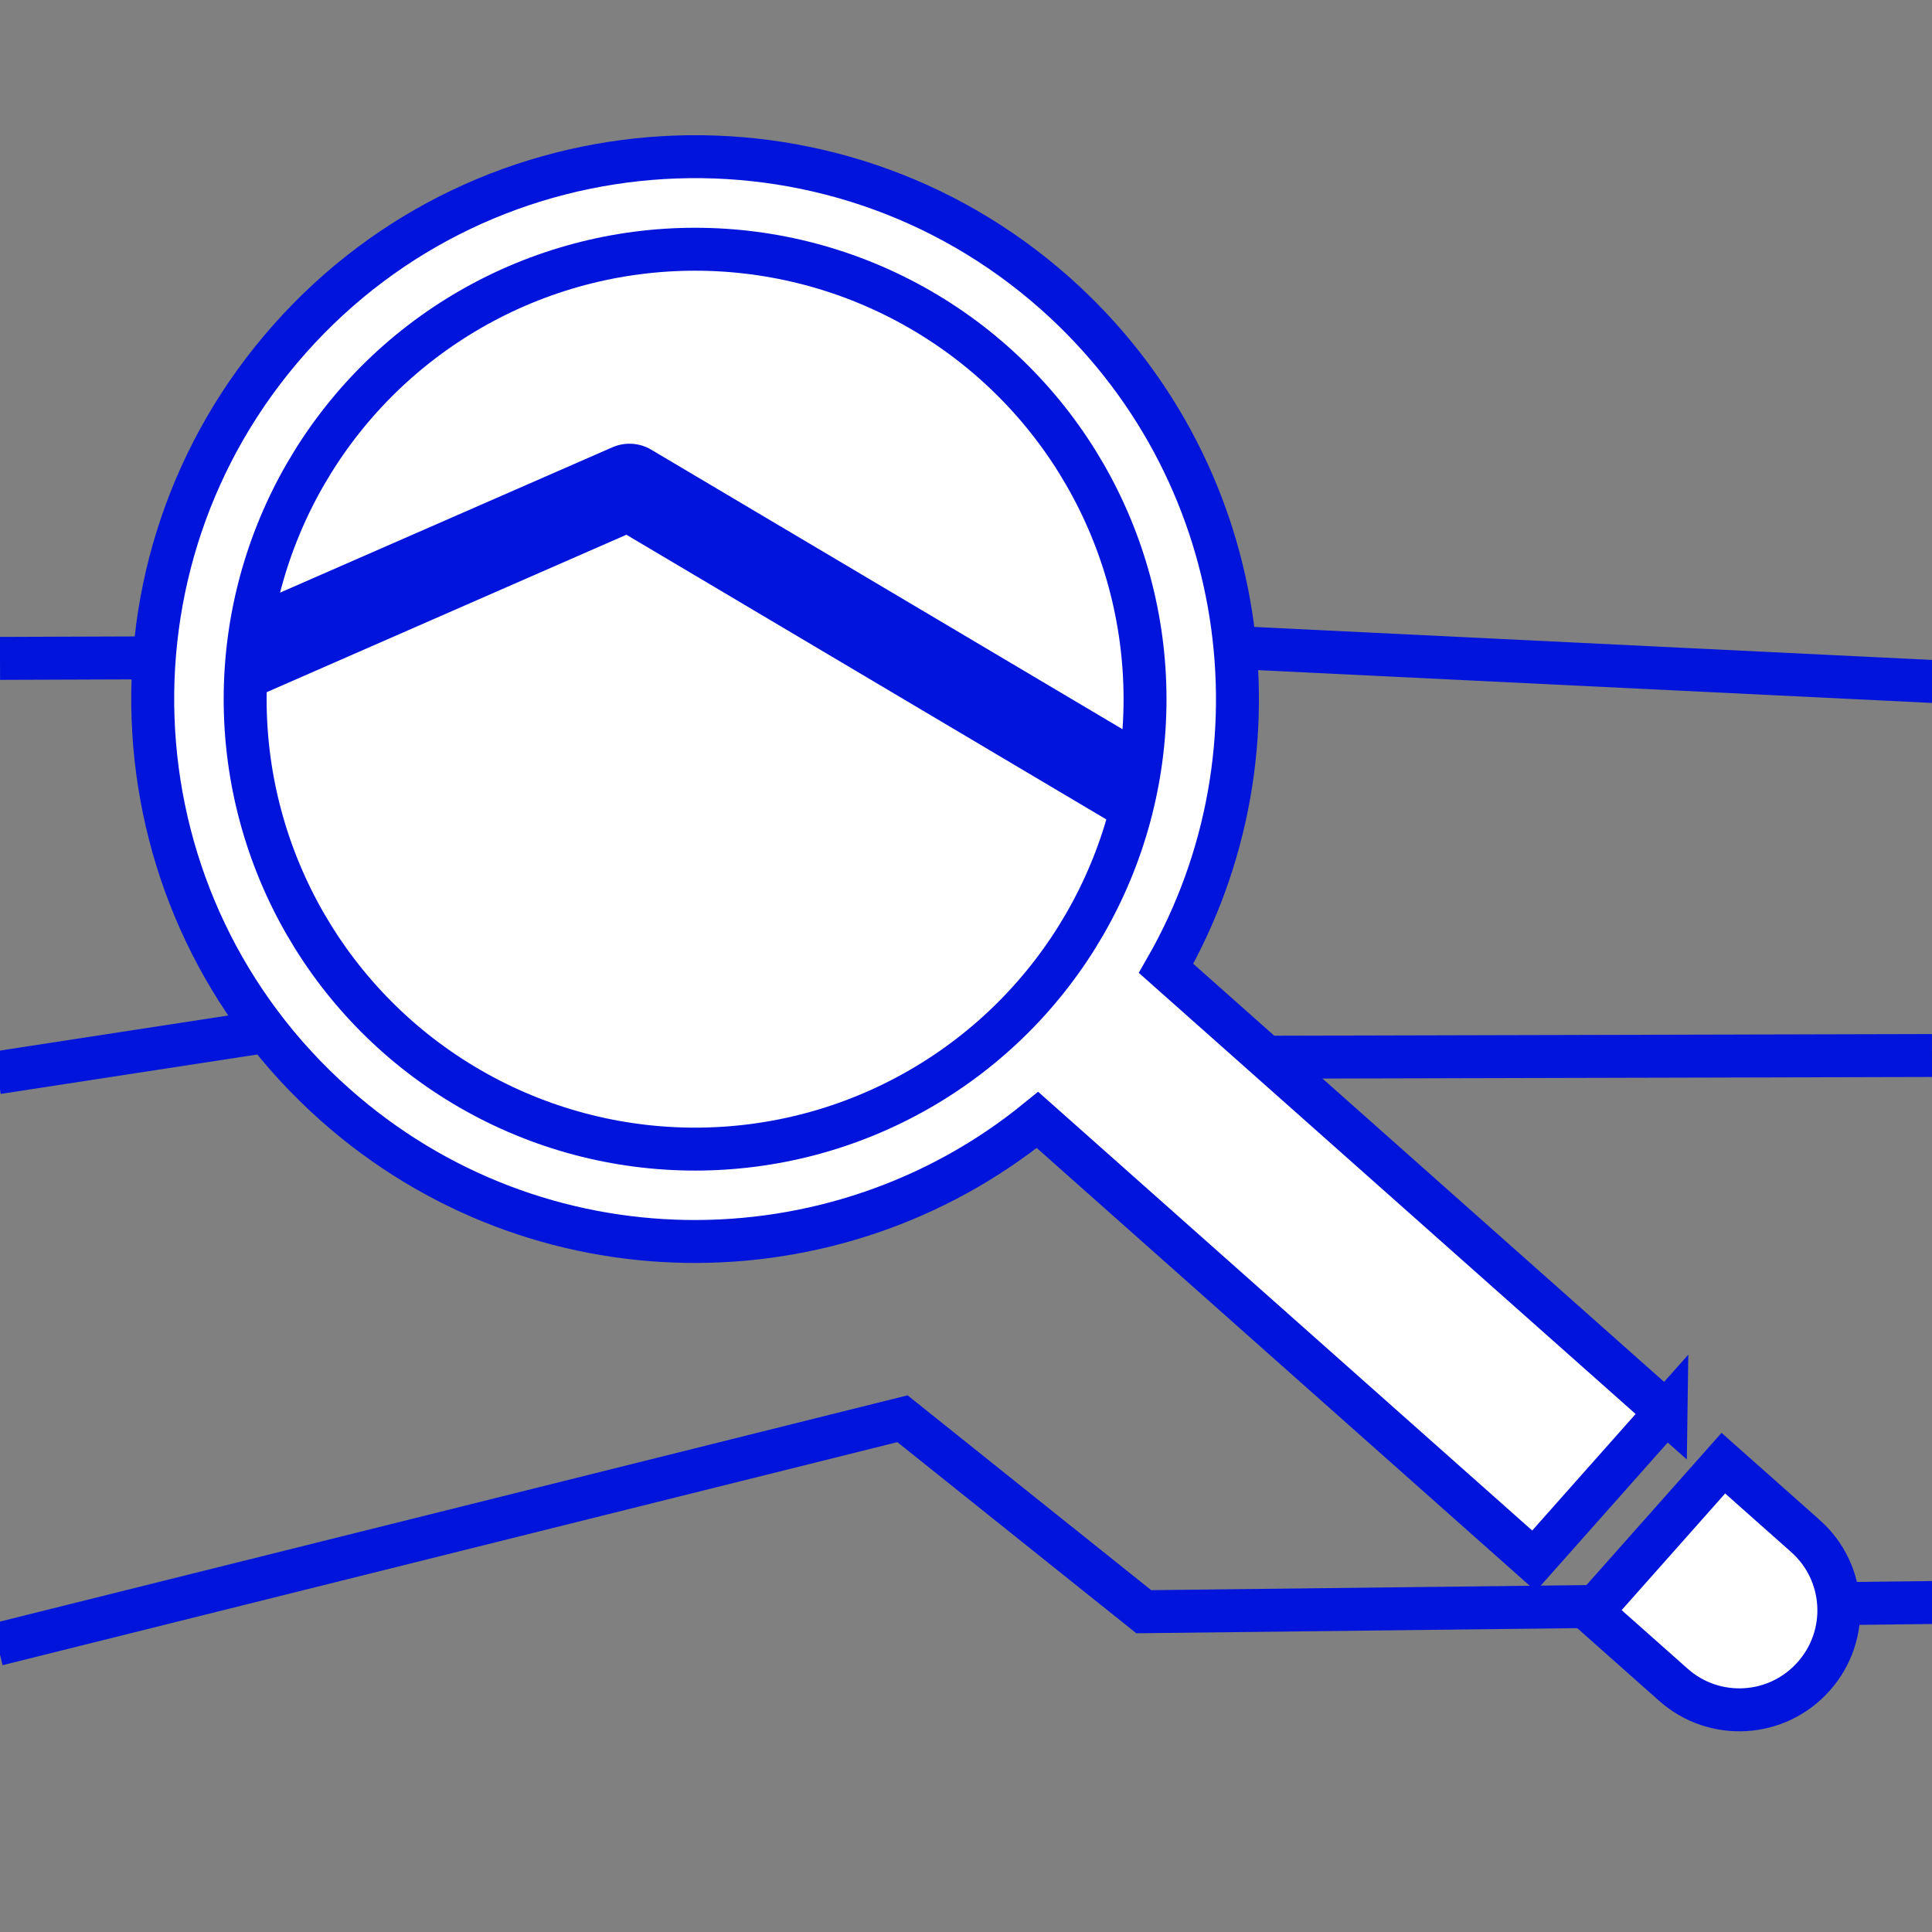
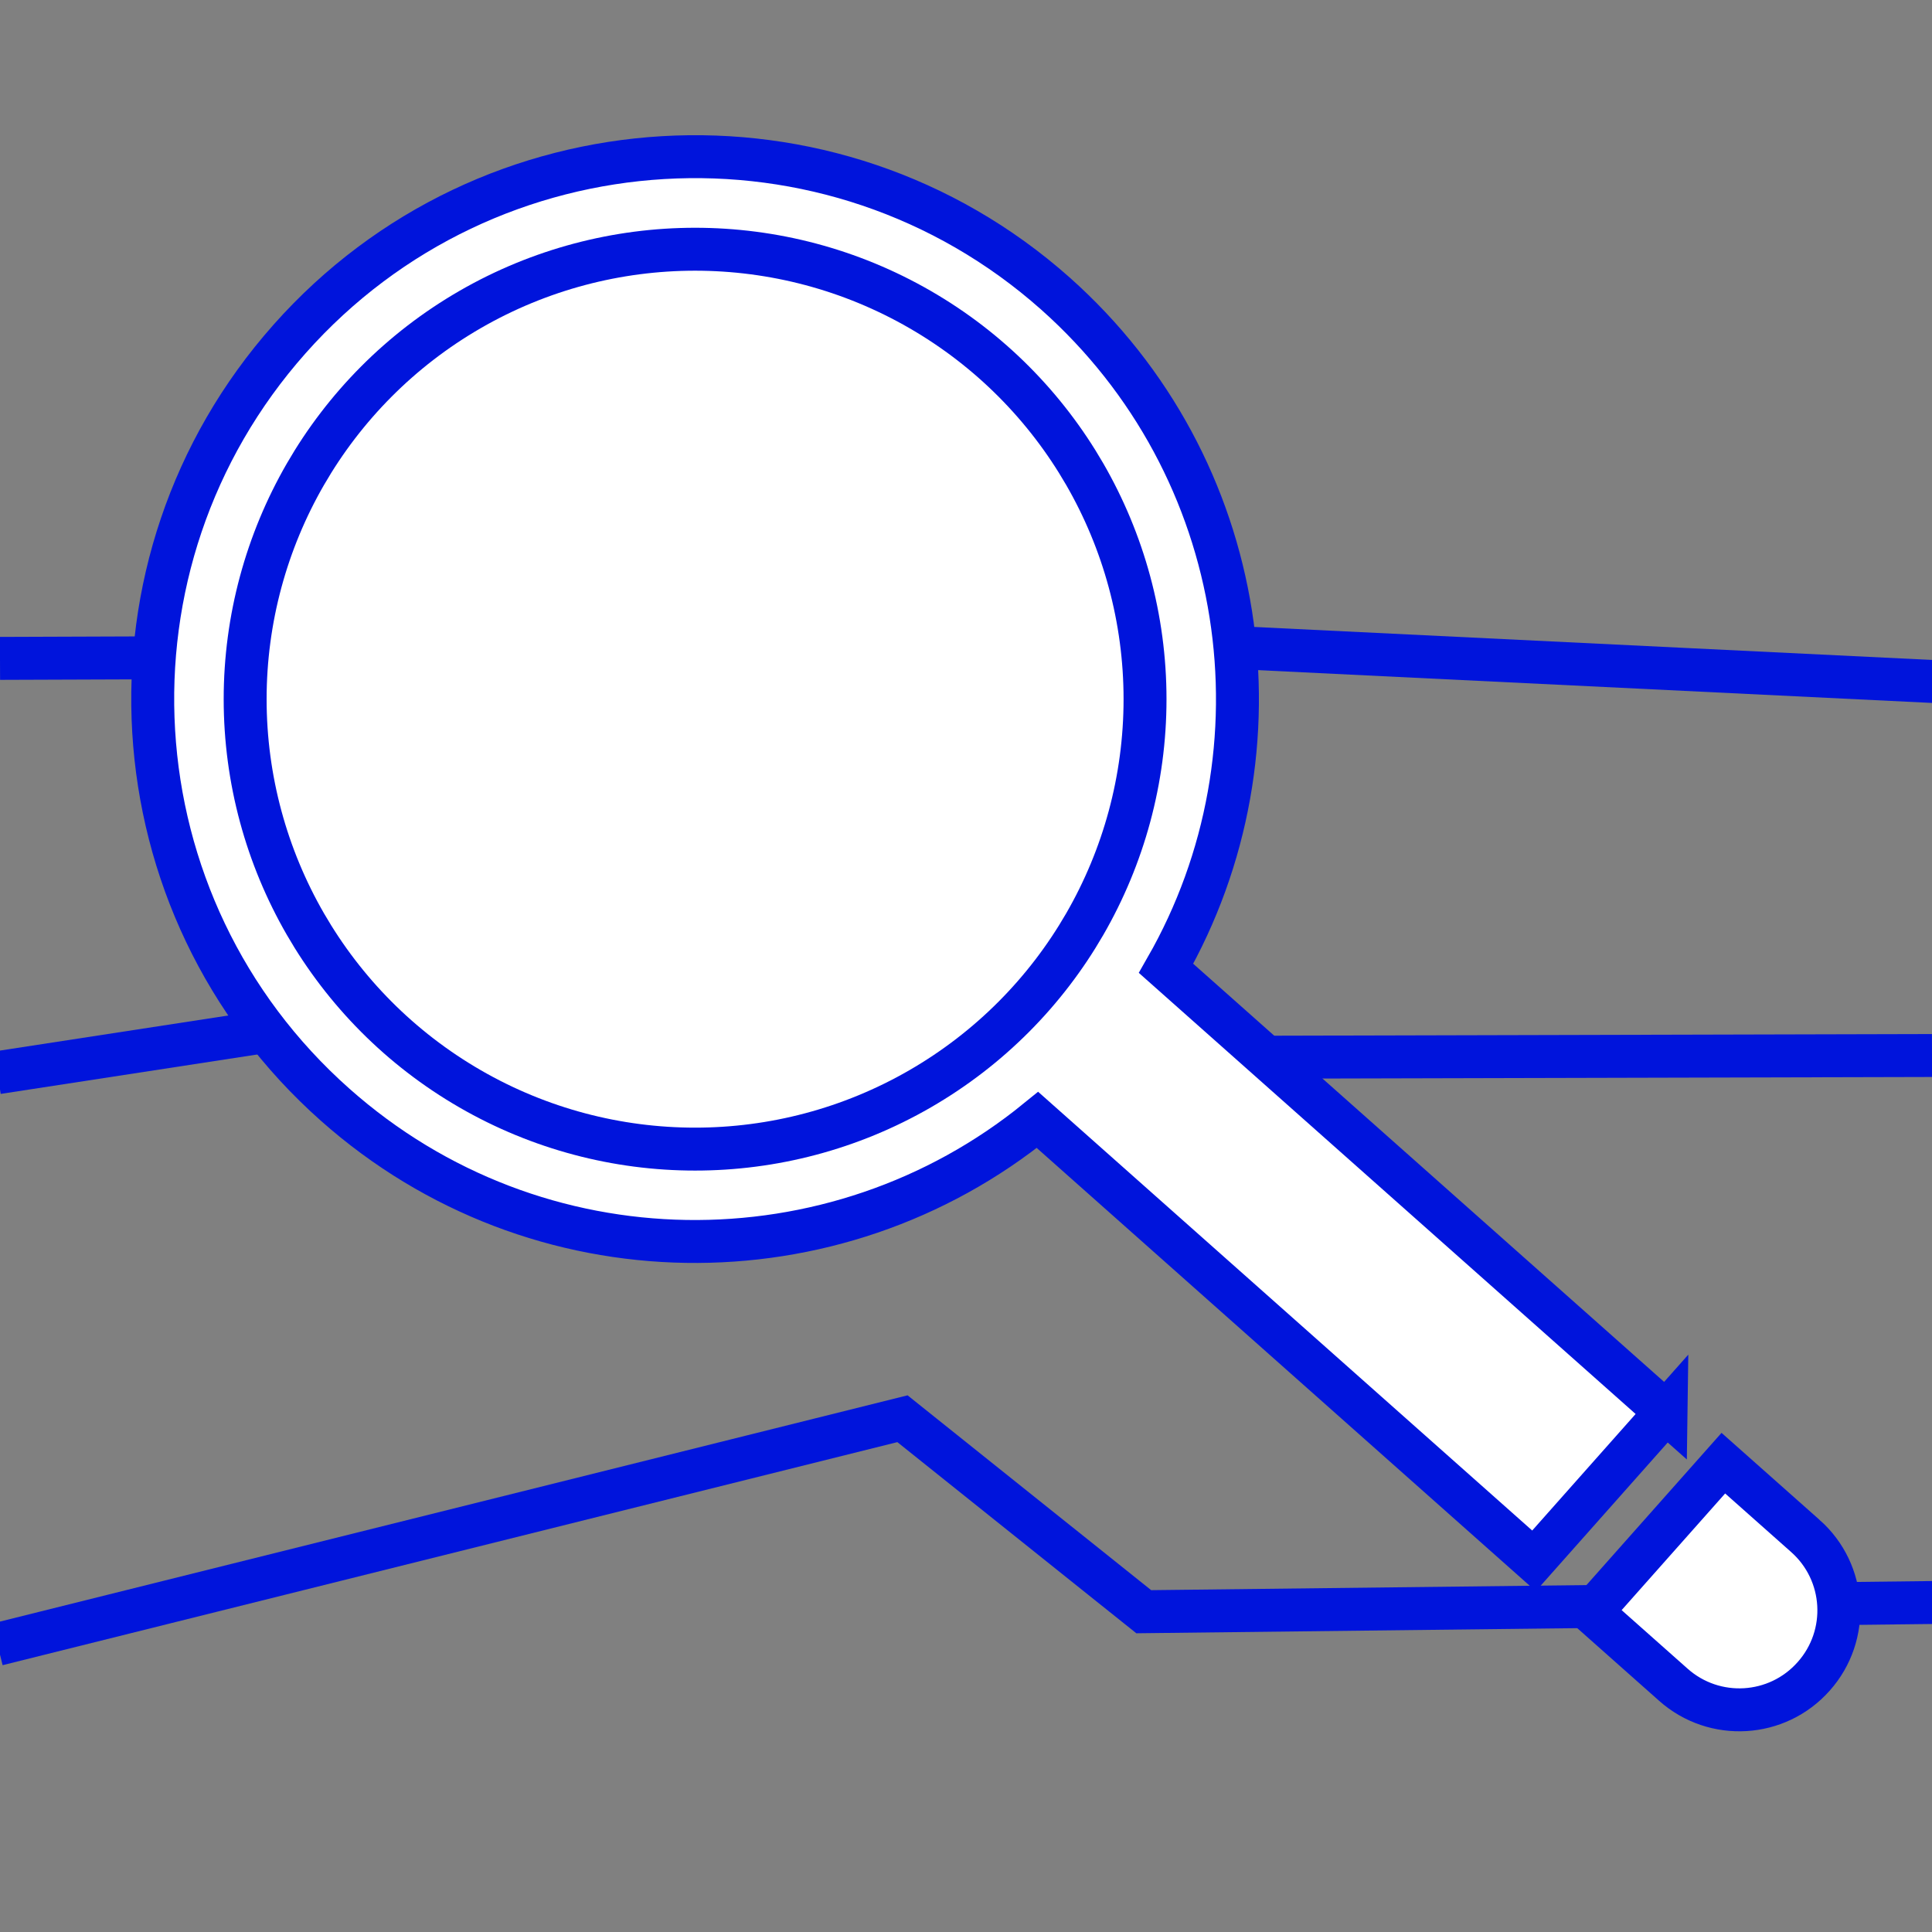
<svg xmlns="http://www.w3.org/2000/svg" id="Layer_1" viewBox="0 0 90 90">
  <rect x="0" y="0" width="90" height="90" fill="#808080" stroke="none" />
  <defs>
    <style>.cls-1{fill:#0014dc;}.cls-2{fill:#fff;}.cls-2,.cls-3{stroke:#0014dc;stroke-miterlimit:10;stroke-width:2px;}.cls-3{fill:none;}</style>
  </defs>
  <line class="cls-3" y1="30.67" x2="11.13" y2="30.63" />
  <line class="cls-3" x1="-.12" y1="49.97" x2="18.04" y2="47.18" />
  <polyline class="cls-3" points="53.17 35.31 57.65 30.17 90.12 31.75" />
  <line class="cls-3" x1="50.19" y1="49.27" x2="90" y2="49.17" />
  <polyline class="cls-3" points="-.12 76.6 42.04 66.09 53.28 75.08 90.12 74.65" />
  <g>
    <g>
      <path class="cls-2" d="M77.61,65.79l-23.29-20.68c5.82-10.16,3.94-23.35-5.16-31.44C38.73,4.41,22.75,5.35,13.49,15.79c-9.27,10.44-8.32,26.41,2.12,35.67,9.4,8.35,23.28,8.4,32.72,.71l23.13,20.54,6.15-6.93Z" />
      <path class="cls-2" d="M84.1,71.55l-3.82-3.39-6.15,6.93,3.82,3.39c1.91,1.7,4.84,1.53,6.54-.39,1.7-1.91,1.53-4.84-.39-6.54Z" />
    </g>
    <circle class="cls-3" cx="32.38" cy="32.57" r="20.96" />
  </g>
-   <path class="cls-1" d="M52.14,38.53l-22.96-13.62-17.25,7.55-.17-4.29,16.76-7.33c.59-.26,1.27-.22,1.82,.11l23.84,14.14-2.04,3.44Z" />
</svg>